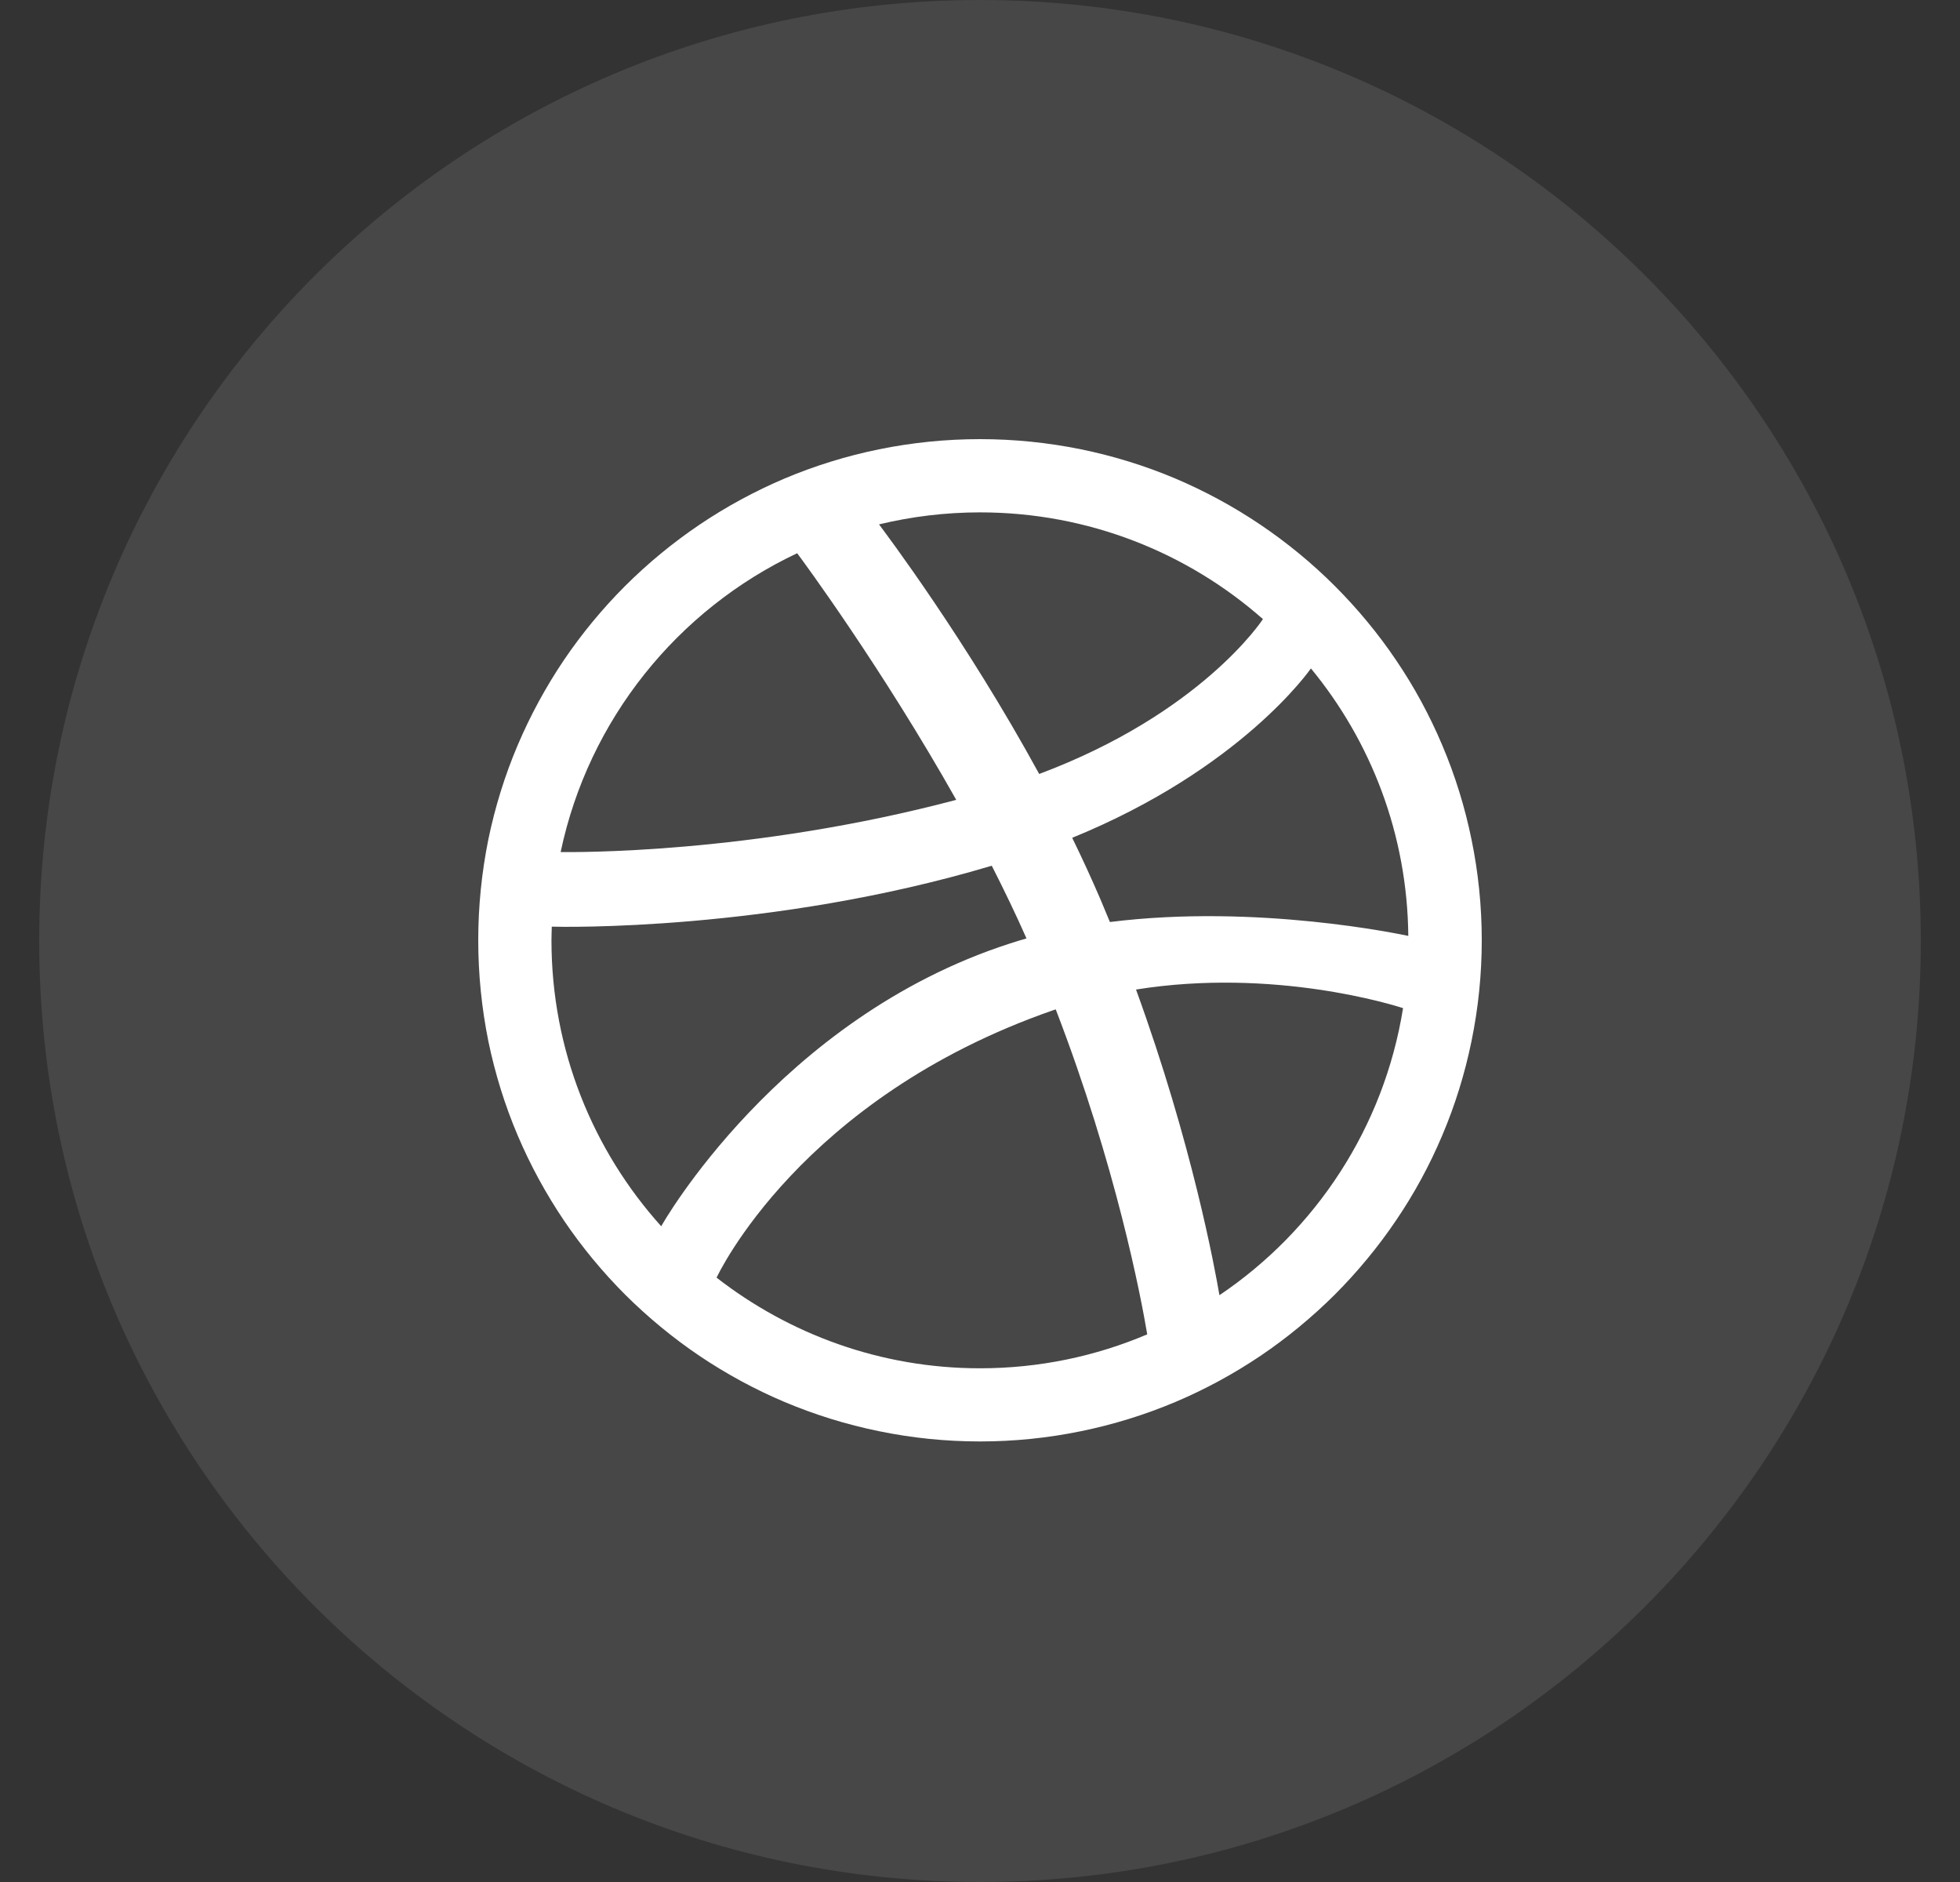
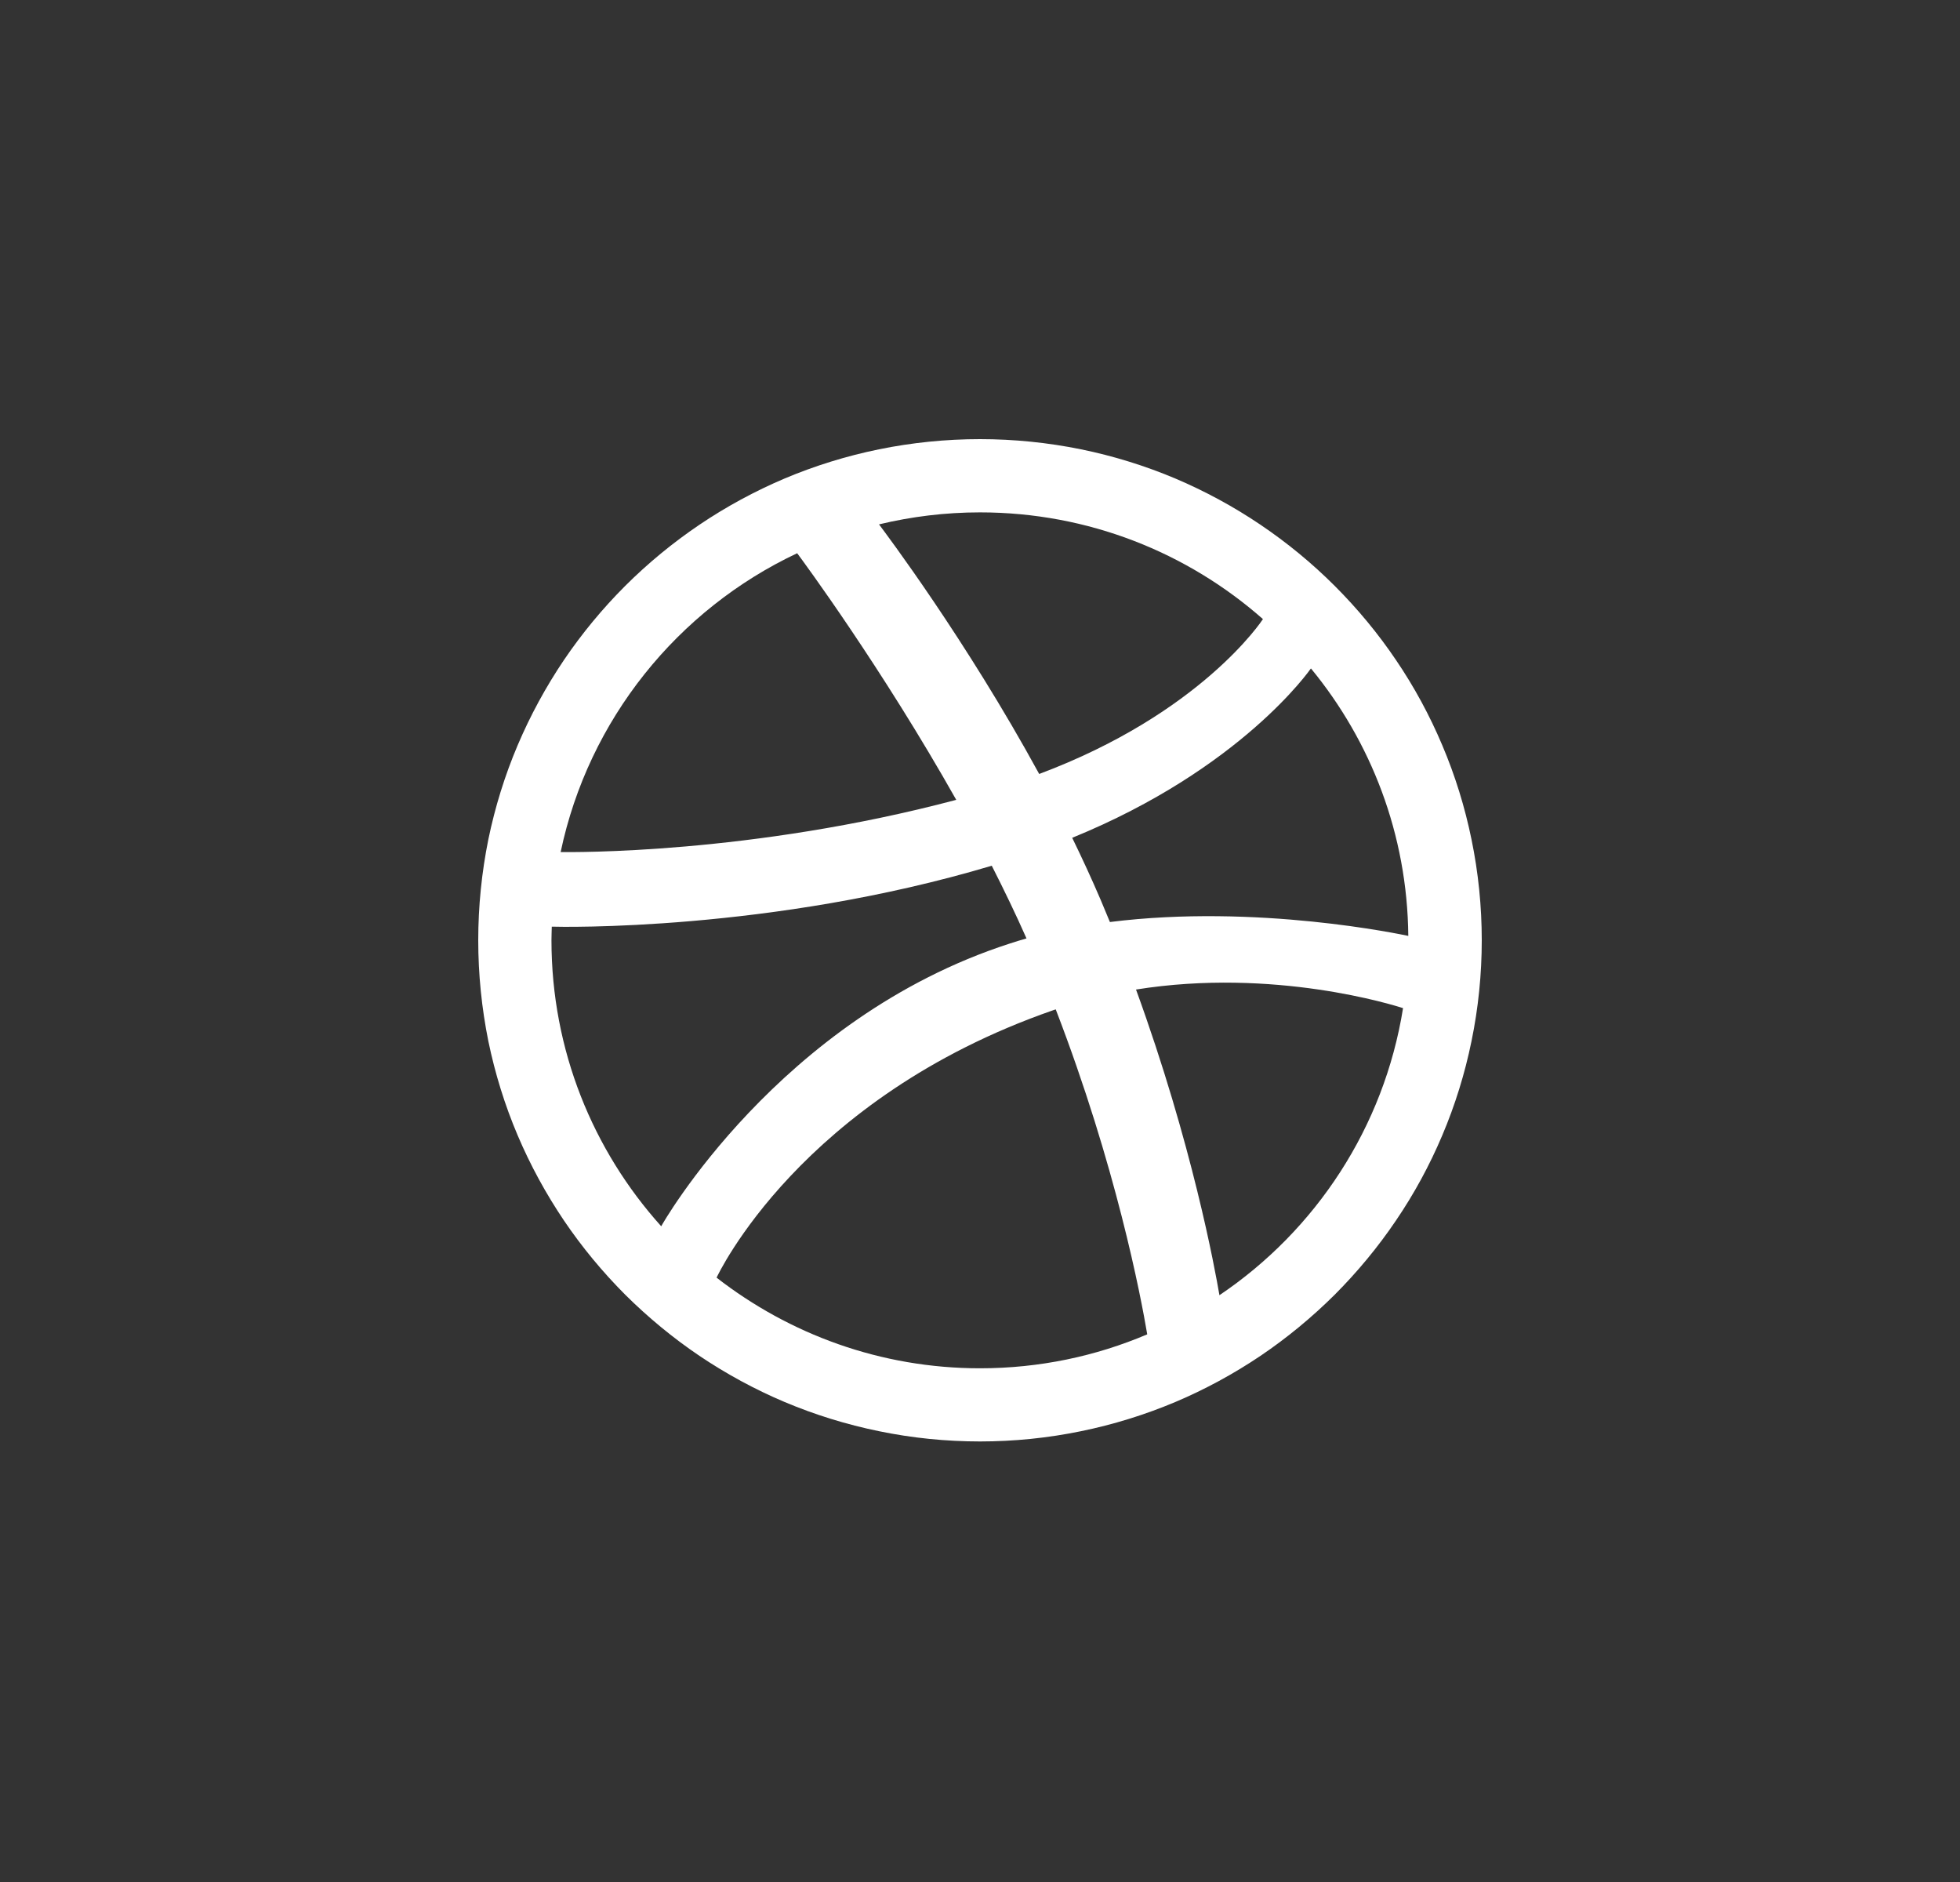
<svg xmlns="http://www.w3.org/2000/svg" width="25" height="24" viewBox="0 0 25 24" fill="none">
  <rect x="0" y="0" width="25" height="24" fill="#333333" stroke="none" />
-   <path opacity="0.1" fill-rule="evenodd" clip-rule="evenodd" d="M0.5 12C0.5 5.373 5.873 0 12.5 0C19.127 0 24.5 5.373 24.5 12C24.5 18.627 19.127 24 12.5 24C5.873 24 0.5 18.627 0.5 12Z" fill="white" />
  <path fill-rule="evenodd" clip-rule="evenodd" d="M18.9 11.991C18.9 12.424 18.856 12.856 18.769 13.278C18.685 13.689 18.56 14.093 18.396 14.479C18.236 14.858 18.038 15.223 17.806 15.564C17.577 15.903 17.314 16.22 17.025 16.51C16.735 16.798 16.417 17.061 16.078 17.29C15.736 17.52 15.37 17.719 14.991 17.879C14.604 18.042 14.2 18.167 13.789 18.251C13.367 18.338 12.933 18.382 12.5 18.382C12.066 18.382 11.632 18.338 11.211 18.251C10.799 18.167 10.395 18.042 10.008 17.879C9.629 17.719 9.263 17.52 8.921 17.29C8.582 17.061 8.264 16.798 7.974 16.51C7.685 16.22 7.422 15.903 7.193 15.564C6.963 15.223 6.764 14.858 6.603 14.479C6.439 14.093 6.314 13.689 6.229 13.278C6.144 12.856 6.1 12.424 6.1 11.991C6.1 11.558 6.144 11.125 6.229 10.704C6.314 10.293 6.439 9.889 6.603 9.503C6.764 9.124 6.963 8.758 7.193 8.417C7.422 8.079 7.685 7.761 7.974 7.472C8.264 7.183 8.582 6.921 8.921 6.692C9.263 6.461 9.629 6.263 10.008 6.102C10.395 5.939 10.799 5.814 11.211 5.73C11.632 5.644 12.066 5.6 12.5 5.6C12.933 5.6 13.367 5.644 13.789 5.73C14.2 5.814 14.604 5.939 14.991 6.102C15.37 6.263 15.736 6.461 16.078 6.692C16.417 6.921 16.736 7.183 17.025 7.472C17.314 7.761 17.578 8.079 17.806 8.417C18.038 8.758 18.236 9.124 18.396 9.503C18.56 9.889 18.685 10.293 18.769 10.704C18.856 11.125 18.9 11.558 18.9 11.991ZM10.168 7.055C8.644 7.773 7.506 9.176 7.151 10.866C7.295 10.867 9.573 10.896 12.197 10.2C11.251 8.521 10.241 7.152 10.168 7.055ZM12.65 11.04C9.836 11.881 7.135 11.821 7.038 11.817C7.037 11.876 7.034 11.932 7.034 11.991C7.034 13.393 7.564 14.671 8.434 15.638C8.433 15.635 9.928 12.986 12.878 12.033C12.949 12.009 13.022 11.988 13.093 11.967C12.956 11.657 12.806 11.347 12.65 11.04ZM16.109 7.895C15.147 7.048 13.883 6.534 12.5 6.534C12.056 6.534 11.625 6.588 11.212 6.687C11.294 6.797 12.32 8.157 13.255 9.87C15.317 9.098 16.096 7.915 16.109 7.895ZM13.466 12.872C13.454 12.876 13.442 12.879 13.43 12.884C10.205 14.006 9.152 16.269 9.14 16.293C10.068 17.014 11.232 17.449 12.5 17.449C13.257 17.449 13.978 17.295 14.633 17.016C14.553 16.539 14.235 14.868 13.466 12.872ZM15.554 16.517C16.781 15.691 17.653 14.377 17.896 12.856C17.783 12.82 16.254 12.337 14.49 12.619C15.207 14.586 15.498 16.189 15.554 16.517ZM13.676 10.684C13.803 10.944 13.925 11.209 14.039 11.475C14.079 11.571 14.118 11.664 14.157 11.758C16.035 11.522 17.884 11.919 17.963 11.935C17.951 10.641 17.487 9.454 16.721 8.524C16.71 8.539 15.834 9.804 13.676 10.684Z" fill="white" />
</svg>